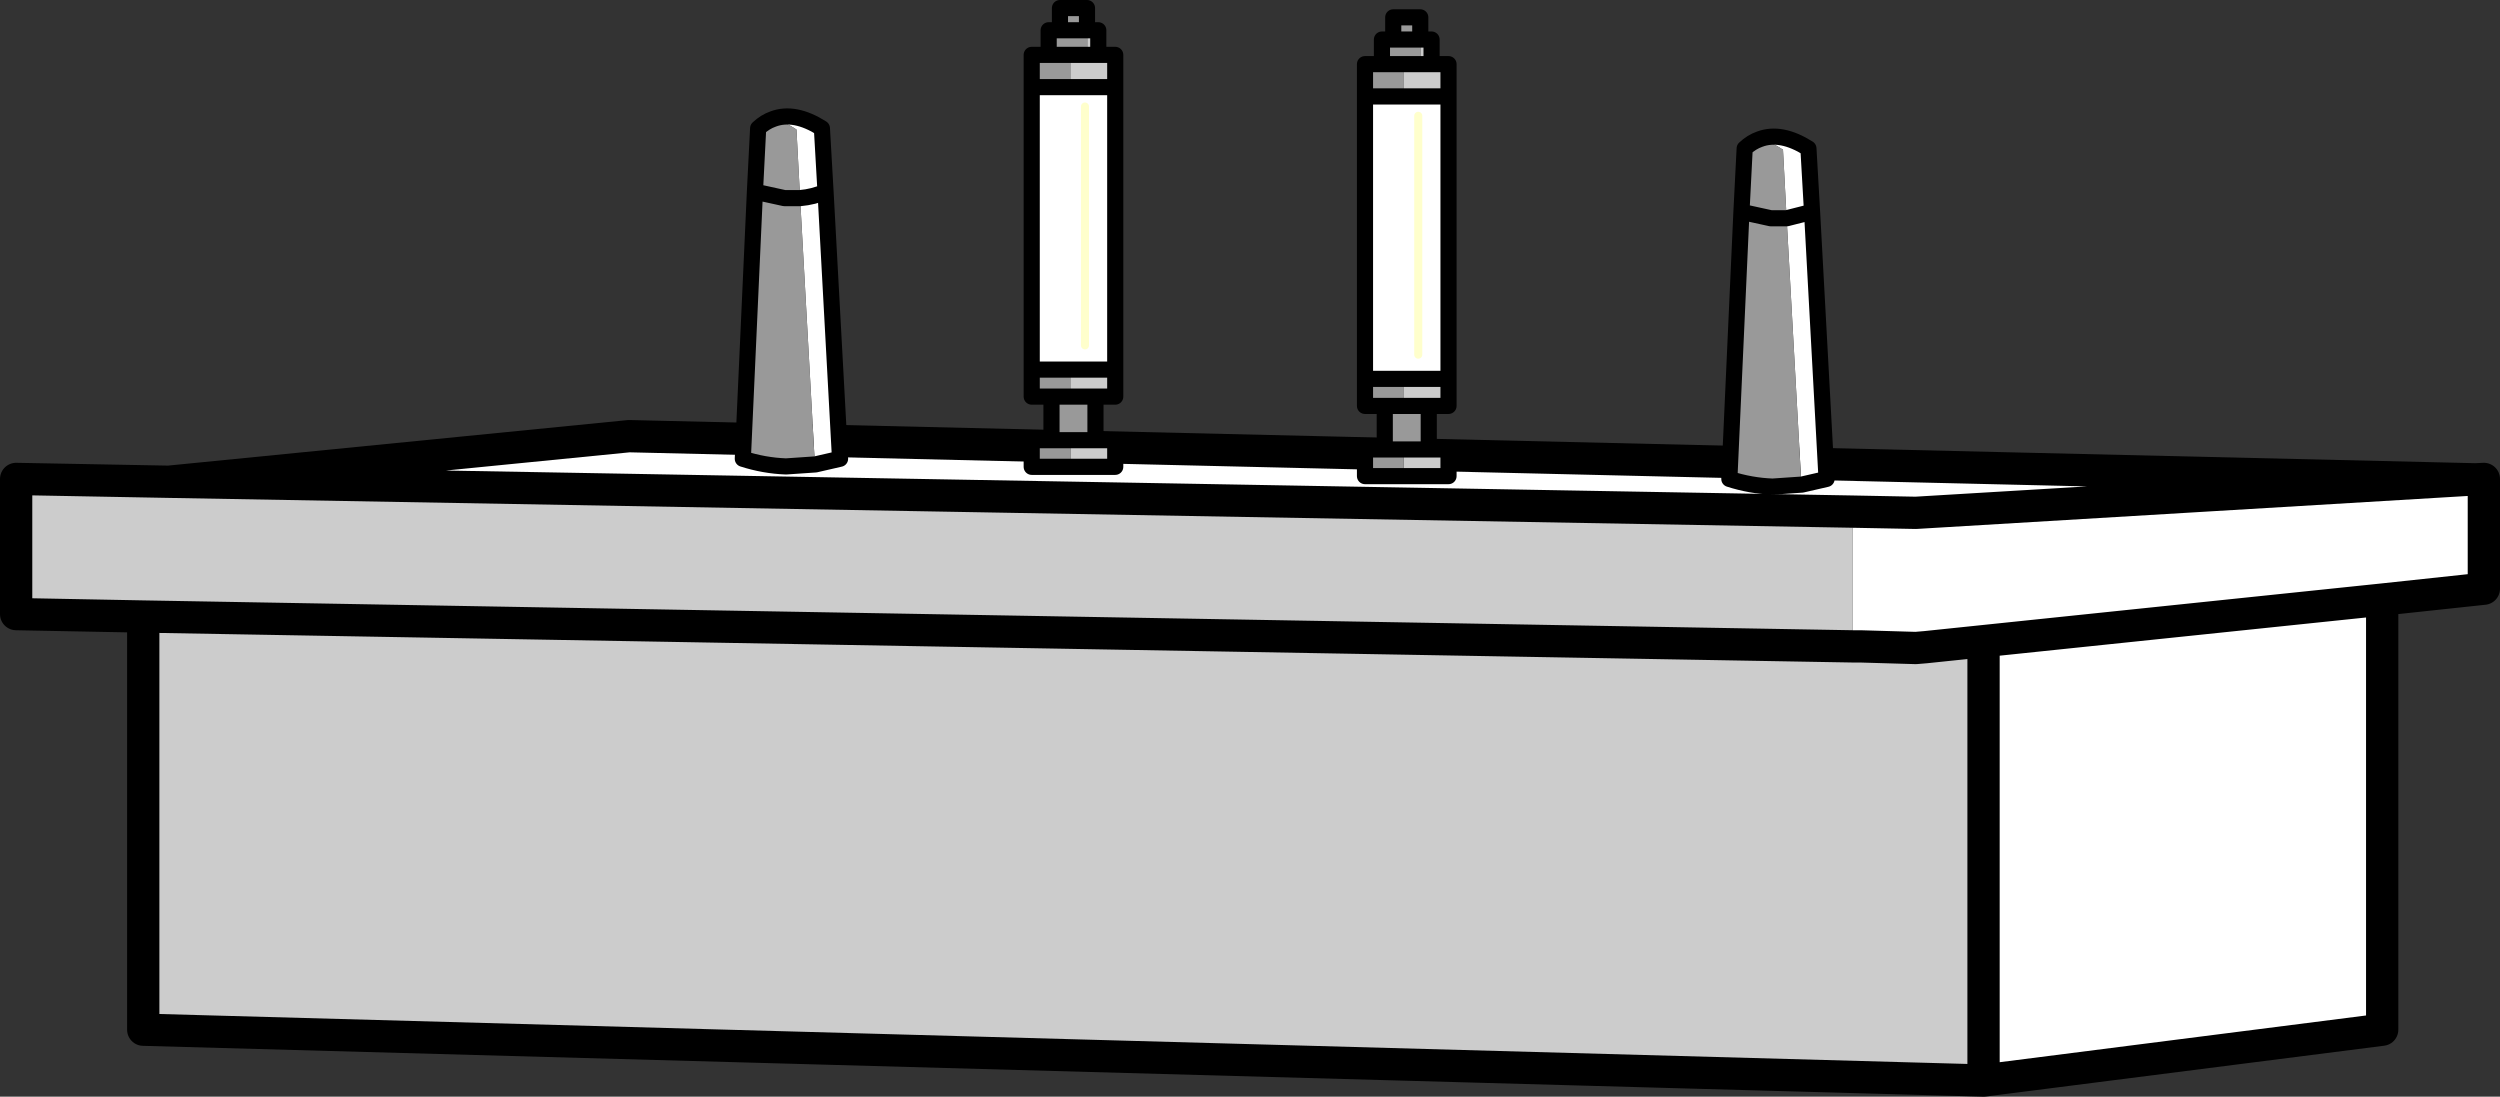
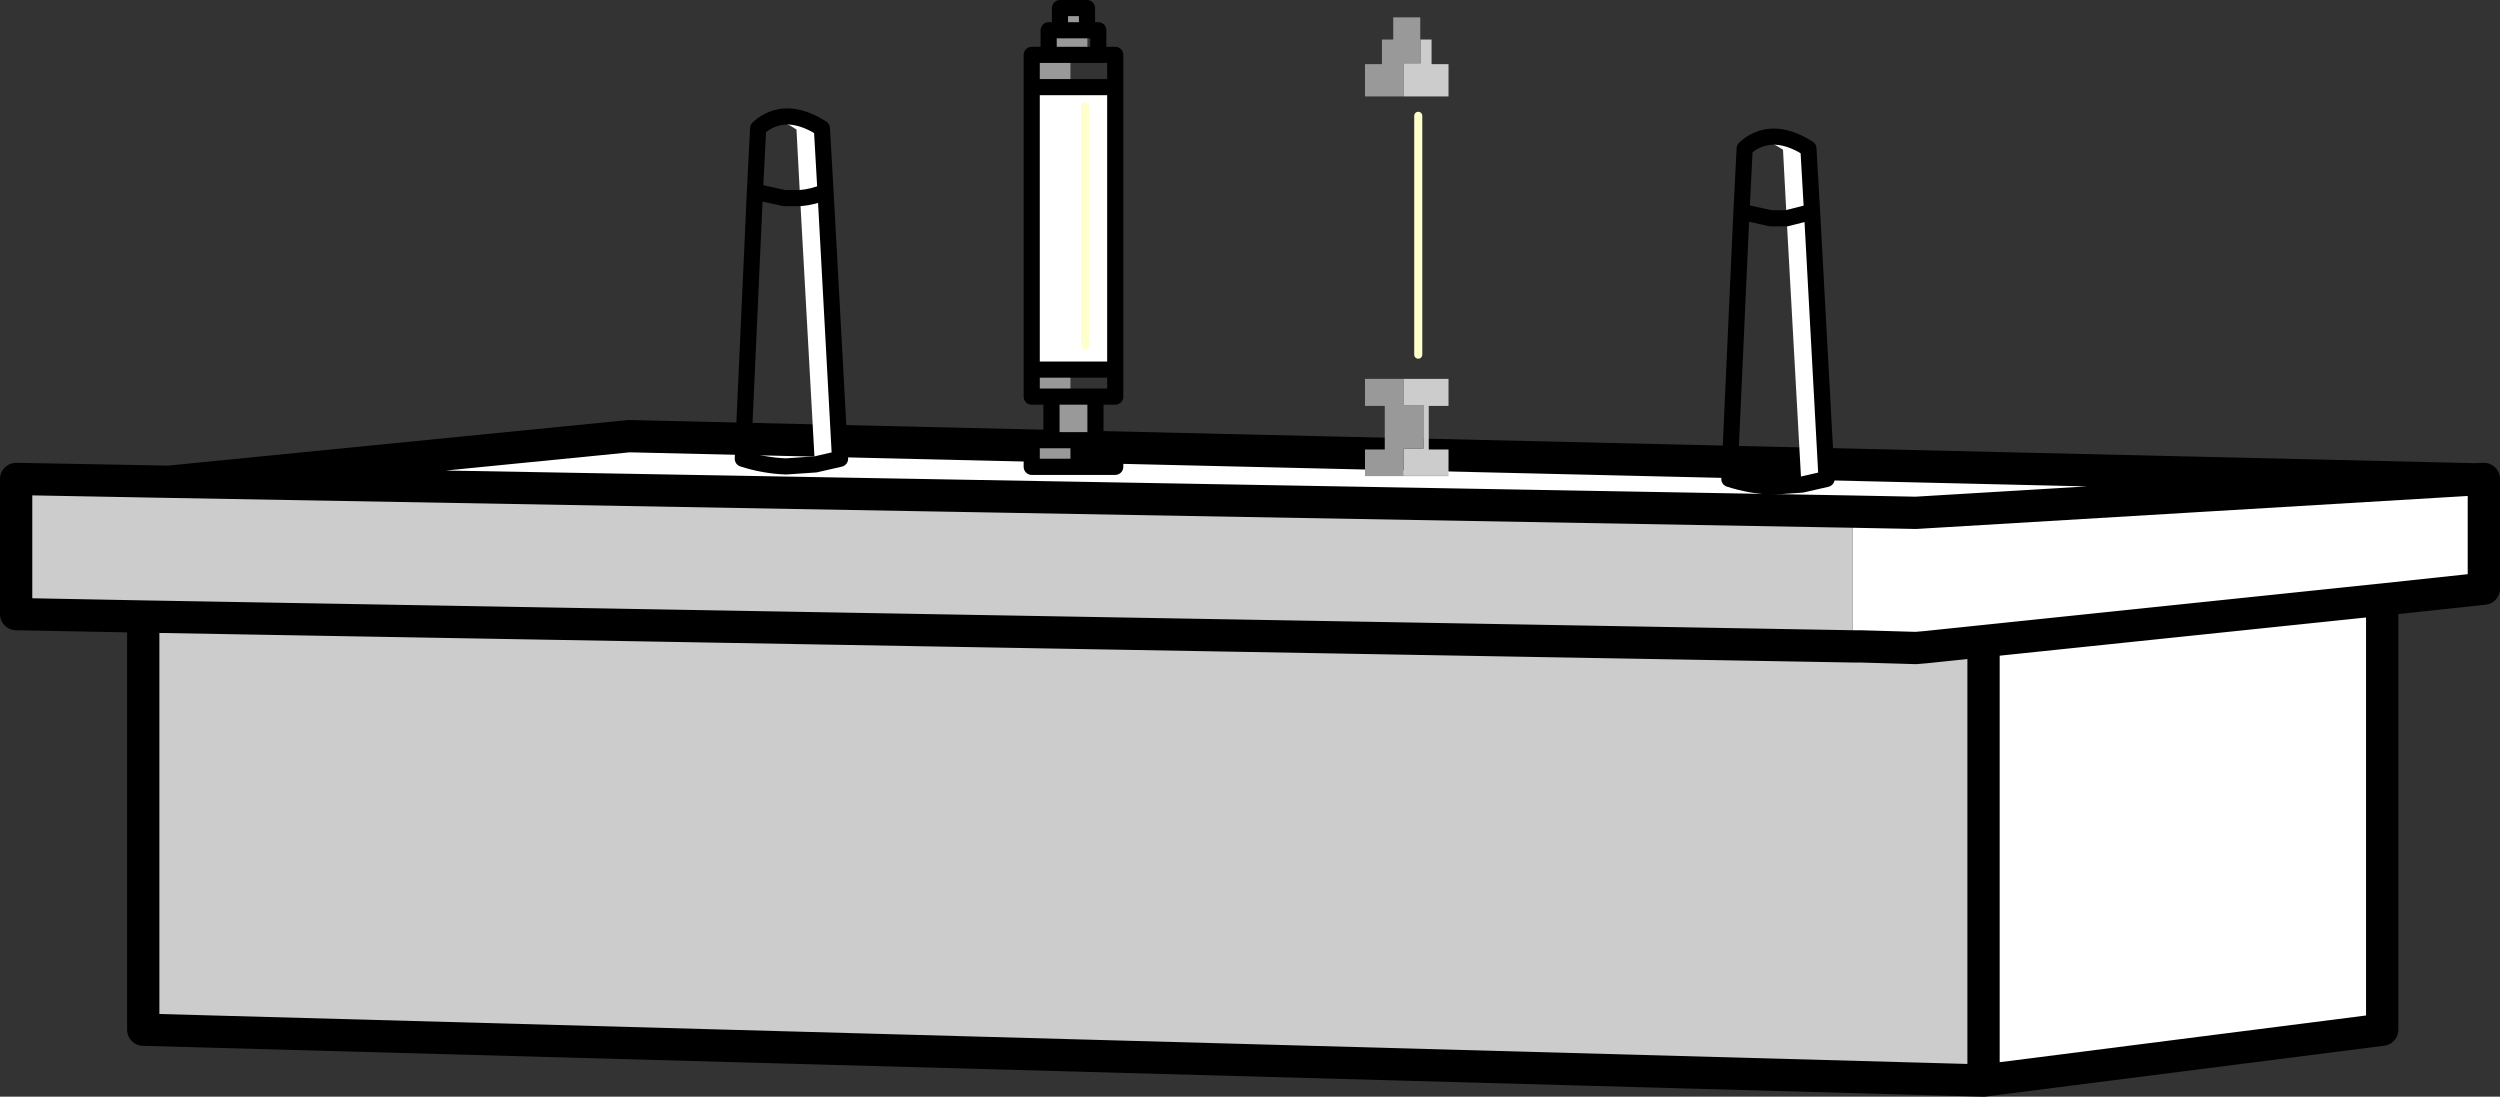
<svg xmlns="http://www.w3.org/2000/svg" height="135.9px" width="309.8px">
  <rect width="100%" height="100%" fill="#333333" stroke="none" />
  <g transform="matrix(1.0, 0.0, 0.0, 1.0, -28.5, -150.9)">
    <path d="M49.4 210.6 L106.45 204.95 335.25 210.3 336.3 210.25 336.3 223.85 323.7 225.2 323.7 278.5 274.3 284.8 274.3 231.2 267.1 231.1 259.05 231.0 258.1 231.0 258.1 214.3 49.4 210.6 M335.25 210.3 L265.9 214.45 258.1 214.3 265.9 214.45 335.25 210.3 M323.7 225.2 L274.3 230.35 267.1 231.1 274.3 230.35 323.7 225.2 M274.3 231.2 L274.3 230.35 274.3 231.2" fill="#ffffff" fill-rule="evenodd" stroke="none" />
    <path d="M274.3 284.8 L46.25 278.5 46.25 227.3 30.5 227.0 30.5 210.25 49.4 210.6 258.1 214.3 258.1 231.0 46.25 227.3 258.1 231.0 259.05 231.0 267.1 231.1 274.3 231.2 274.3 284.8 M259.05 231.0 L265.9 231.2 267.1 231.1 265.9 231.2 259.05 231.0" fill="#cccccc" fill-rule="evenodd" stroke="none" />
    <path d="M49.4 210.6 L106.45 204.95 335.25 210.3 336.3 210.25 336.3 223.85 323.7 225.2 323.7 278.5 274.3 284.8 46.25 278.5 46.25 227.3 30.5 227.0 30.5 210.25 49.4 210.6 258.1 214.3 265.9 214.45 335.25 210.3 M258.1 231.0 L259.05 231.0 265.9 231.2 267.1 231.1 274.3 230.35 323.7 225.2 M274.3 230.35 L274.3 231.2 274.3 284.8 M46.25 227.3 L258.1 231.0" fill="none" stroke="#000000" stroke-linecap="round" stroke-linejoin="round" stroke-width="4.0" />
    <path d="M249.9 177.95 L249.45 169.45 Q247.95 168.45 246.55 168.15 249.2 167.15 252.6 169.3 L253.05 177.15 249.9 177.95 253.05 177.15 254.85 210.25 251.7 210.4 249.9 177.95 M124.3 165.65 Q126.95 164.65 130.35 166.8 L130.8 174.65 132.6 207.75 129.45 207.9 127.65 175.45 127.2 166.95 Q125.7 165.95 124.3 165.65 M130.8 174.65 Q129.35 175.3 127.65 175.45 129.35 175.3 130.8 174.65" fill="#ffffff" fill-rule="evenodd" stroke="none" />
-     <path d="M246.55 168.15 Q247.95 168.45 249.45 169.45 L249.9 177.95 247.95 177.95 244.3 177.15 247.95 177.95 249.9 177.95 251.7 210.4 254.85 210.25 251.8 210.95 248.15 211.2 Q245.45 211.1 242.8 210.25 L244.3 177.15 244.7 169.3 Q245.55 168.5 246.55 168.15 M132.6 207.75 L129.55 208.45 125.9 208.7 Q123.2 208.6 120.55 207.75 L122.05 174.65 122.45 166.8 Q123.3 166.0 124.3 165.65 125.7 165.95 127.2 166.95 L127.65 175.45 129.45 207.9 132.6 207.75 M122.05 174.65 L125.7 175.45 127.65 175.45 125.7 175.45 122.05 174.65" fill="#999999" fill-rule="evenodd" stroke="none" />
    <path d="M249.9 177.95 L253.05 177.15 252.6 169.3 Q249.2 167.15 246.55 168.15 245.55 168.5 244.7 169.3 L244.3 177.15 247.95 177.95 249.9 177.95 M254.85 210.25 L253.05 177.15 M132.6 207.75 L129.55 208.45 125.9 208.7 Q123.2 208.6 120.55 207.75 L122.05 174.65 122.45 166.8 Q123.3 166.0 124.3 165.65 126.95 164.65 130.35 166.8 L130.8 174.65 132.6 207.75 M127.65 175.45 L125.7 175.45 122.05 174.65 M127.65 175.45 Q129.35 175.3 130.8 174.65 M254.85 210.25 L251.8 210.95 248.15 211.2 Q245.45 211.1 242.8 210.25 L244.3 177.15" fill="none" stroke="#000000" stroke-linecap="round" stroke-linejoin="round" stroke-width="2.0" />
    <path d="M197.65 162.85 L197.65 158.85 199.75 158.85 199.75 155.8 201.15 155.8 201.15 153.05 204.5 153.05 204.5 155.8 204.55 155.8 204.55 158.75 202.45 158.75 202.45 158.85 202.45 162.85 197.65 162.85 M208.0 209.8 L208.0 209.9 197.65 209.9 197.65 206.6 200.1 206.6 200.1 201.2 197.65 201.2 197.65 197.85 202.45 197.85 202.45 201.1 204.9 201.1 204.9 201.2 204.9 206.5 202.45 206.5 202.45 206.6 202.45 209.8 208.0 209.8 M199.75 158.85 L202.45 158.85 199.75 158.85 M204.5 155.8 L201.15 155.8 204.5 155.8 M200.1 201.2 L204.9 201.2 200.1 201.2 M200.1 206.6 L202.45 206.6 200.1 206.6" fill="#999999" fill-rule="evenodd" stroke="none" />
    <path d="M204.55 155.8 L205.9 155.8 205.9 158.85 208.0 158.85 208.0 162.85 202.45 162.85 202.45 158.85 202.45 158.75 204.55 158.75 204.55 155.8 M208.0 197.85 L208.0 201.2 205.55 201.2 205.55 206.6 208.0 206.6 208.0 209.8 202.45 209.8 202.45 206.6 202.45 206.5 204.9 206.5 204.9 201.2 204.9 201.1 202.45 201.1 202.45 197.85 208.0 197.85 M205.9 158.85 L202.45 158.85 205.9 158.85 M205.55 201.2 L204.9 201.2 205.55 201.2 M205.55 206.6 L202.45 206.6 205.55 206.6" fill="#cccccc" fill-rule="evenodd" stroke="none" />
-     <path d="M208.0 162.85 L208.0 197.85 202.45 197.85 197.65 197.85 197.65 162.85 202.45 162.85 208.0 162.85 M204.25 194.85 L204.25 165.25 204.25 194.85" fill="#ffffff" fill-rule="evenodd" stroke="none" />
-     <path d="M197.65 162.85 L197.65 158.85 199.75 158.85 199.75 155.8 201.15 155.8 201.15 153.05 204.5 153.05 204.5 155.8 204.55 155.8 205.9 155.8 205.9 158.85 208.0 158.85 208.0 162.85 208.0 197.85 208.0 201.2 205.55 201.2 205.55 206.6 208.0 206.6 208.0 209.8 208.0 209.9 197.65 209.9 197.65 206.6 200.1 206.6 200.1 201.2 197.65 201.2 197.65 197.85 197.65 162.85 202.45 162.85 208.0 162.85 M202.45 158.85 L199.75 158.85 M201.15 155.8 L204.5 155.8 M202.45 158.85 L205.9 158.85 M202.45 197.85 L197.65 197.85 M204.9 201.2 L205.55 201.2 M202.45 197.85 L208.0 197.85 M204.9 201.2 L200.1 201.2 M202.45 206.6 L200.1 206.6 M202.45 206.6 L205.55 206.6" fill="none" stroke="#000000" stroke-linecap="round" stroke-linejoin="round" stroke-width="2.0" />
    <path d="M204.25 165.25 L204.25 194.85" fill="none" stroke="#ffffcc" stroke-linecap="round" stroke-linejoin="round" stroke-width="1.0" />
    <path d="M156.35 161.7 L156.35 157.7 158.45 157.7 158.45 154.65 159.85 154.65 159.85 151.9 163.2 151.9 163.2 154.65 163.25 154.65 163.25 157.6 161.15 157.6 161.15 157.7 161.15 161.7 156.35 161.7 M166.7 208.65 L166.7 208.75 156.35 208.75 156.35 205.45 158.8 205.45 158.8 200.05 156.35 200.05 156.35 196.7 161.15 196.7 161.15 199.95 163.6 199.95 163.6 200.05 163.6 205.35 161.15 205.35 161.15 205.45 161.15 208.65 166.7 208.65 M158.45 157.7 L161.15 157.7 158.45 157.7 M163.2 154.65 L159.85 154.65 163.2 154.65 M158.8 205.45 L161.15 205.45 158.8 205.45 M158.8 200.05 L163.6 200.05 158.8 200.05" fill="#999999" fill-rule="evenodd" stroke="none" />
-     <path d="M163.25 154.65 L164.6 154.65 164.6 157.7 166.7 157.7 166.7 161.7 161.15 161.7 161.15 157.7 161.15 157.6 163.25 157.6 163.25 154.65 M166.7 196.7 L166.7 200.05 164.25 200.05 164.25 205.45 166.7 205.45 166.7 208.65 161.15 208.65 161.15 205.45 161.15 205.35 163.6 205.35 163.6 200.05 164.25 200.05 163.6 200.05 163.6 199.95 161.15 199.95 161.15 196.7 166.7 196.7 M164.6 157.7 L161.15 157.7 164.6 157.7 M164.25 205.45 L161.15 205.45 164.25 205.45" fill="#cccccc" fill-rule="evenodd" stroke="none" />
    <path d="M166.7 161.7 L166.7 196.7 161.15 196.7 156.35 196.7 156.35 161.7 161.15 161.7 166.7 161.7 M162.95 193.7 L162.95 164.1 162.95 193.7" fill="#ffffff" fill-rule="evenodd" stroke="none" />
    <path d="M156.35 161.7 L156.35 157.7 158.45 157.7 158.45 154.65 159.85 154.65 159.85 151.9 163.2 151.9 163.2 154.65 163.25 154.65 164.6 154.65 164.6 157.7 166.7 157.7 166.7 161.7 166.7 196.7 166.7 200.05 164.25 200.05 164.25 205.45 166.7 205.45 166.7 208.65 166.7 208.75 156.35 208.75 156.35 205.45 158.8 205.45 158.8 200.05 156.35 200.05 156.35 196.7 156.35 161.7 161.15 161.7 166.7 161.7 M161.15 157.7 L158.45 157.7 M159.85 154.65 L163.2 154.65 M161.15 157.7 L164.6 157.7 M161.15 196.7 L166.7 196.7 M163.6 200.05 L164.25 200.05 M161.15 196.7 L156.35 196.7 M161.15 205.45 L164.25 205.45 M161.15 205.45 L158.8 205.45 M163.6 200.05 L158.8 200.05" fill="none" stroke="#000000" stroke-linecap="round" stroke-linejoin="round" stroke-width="2.0" />
    <path d="M162.95 164.1 L162.95 193.7" fill="none" stroke="#ffffcc" stroke-linecap="round" stroke-linejoin="round" stroke-width="1.0" />
  </g>
</svg>